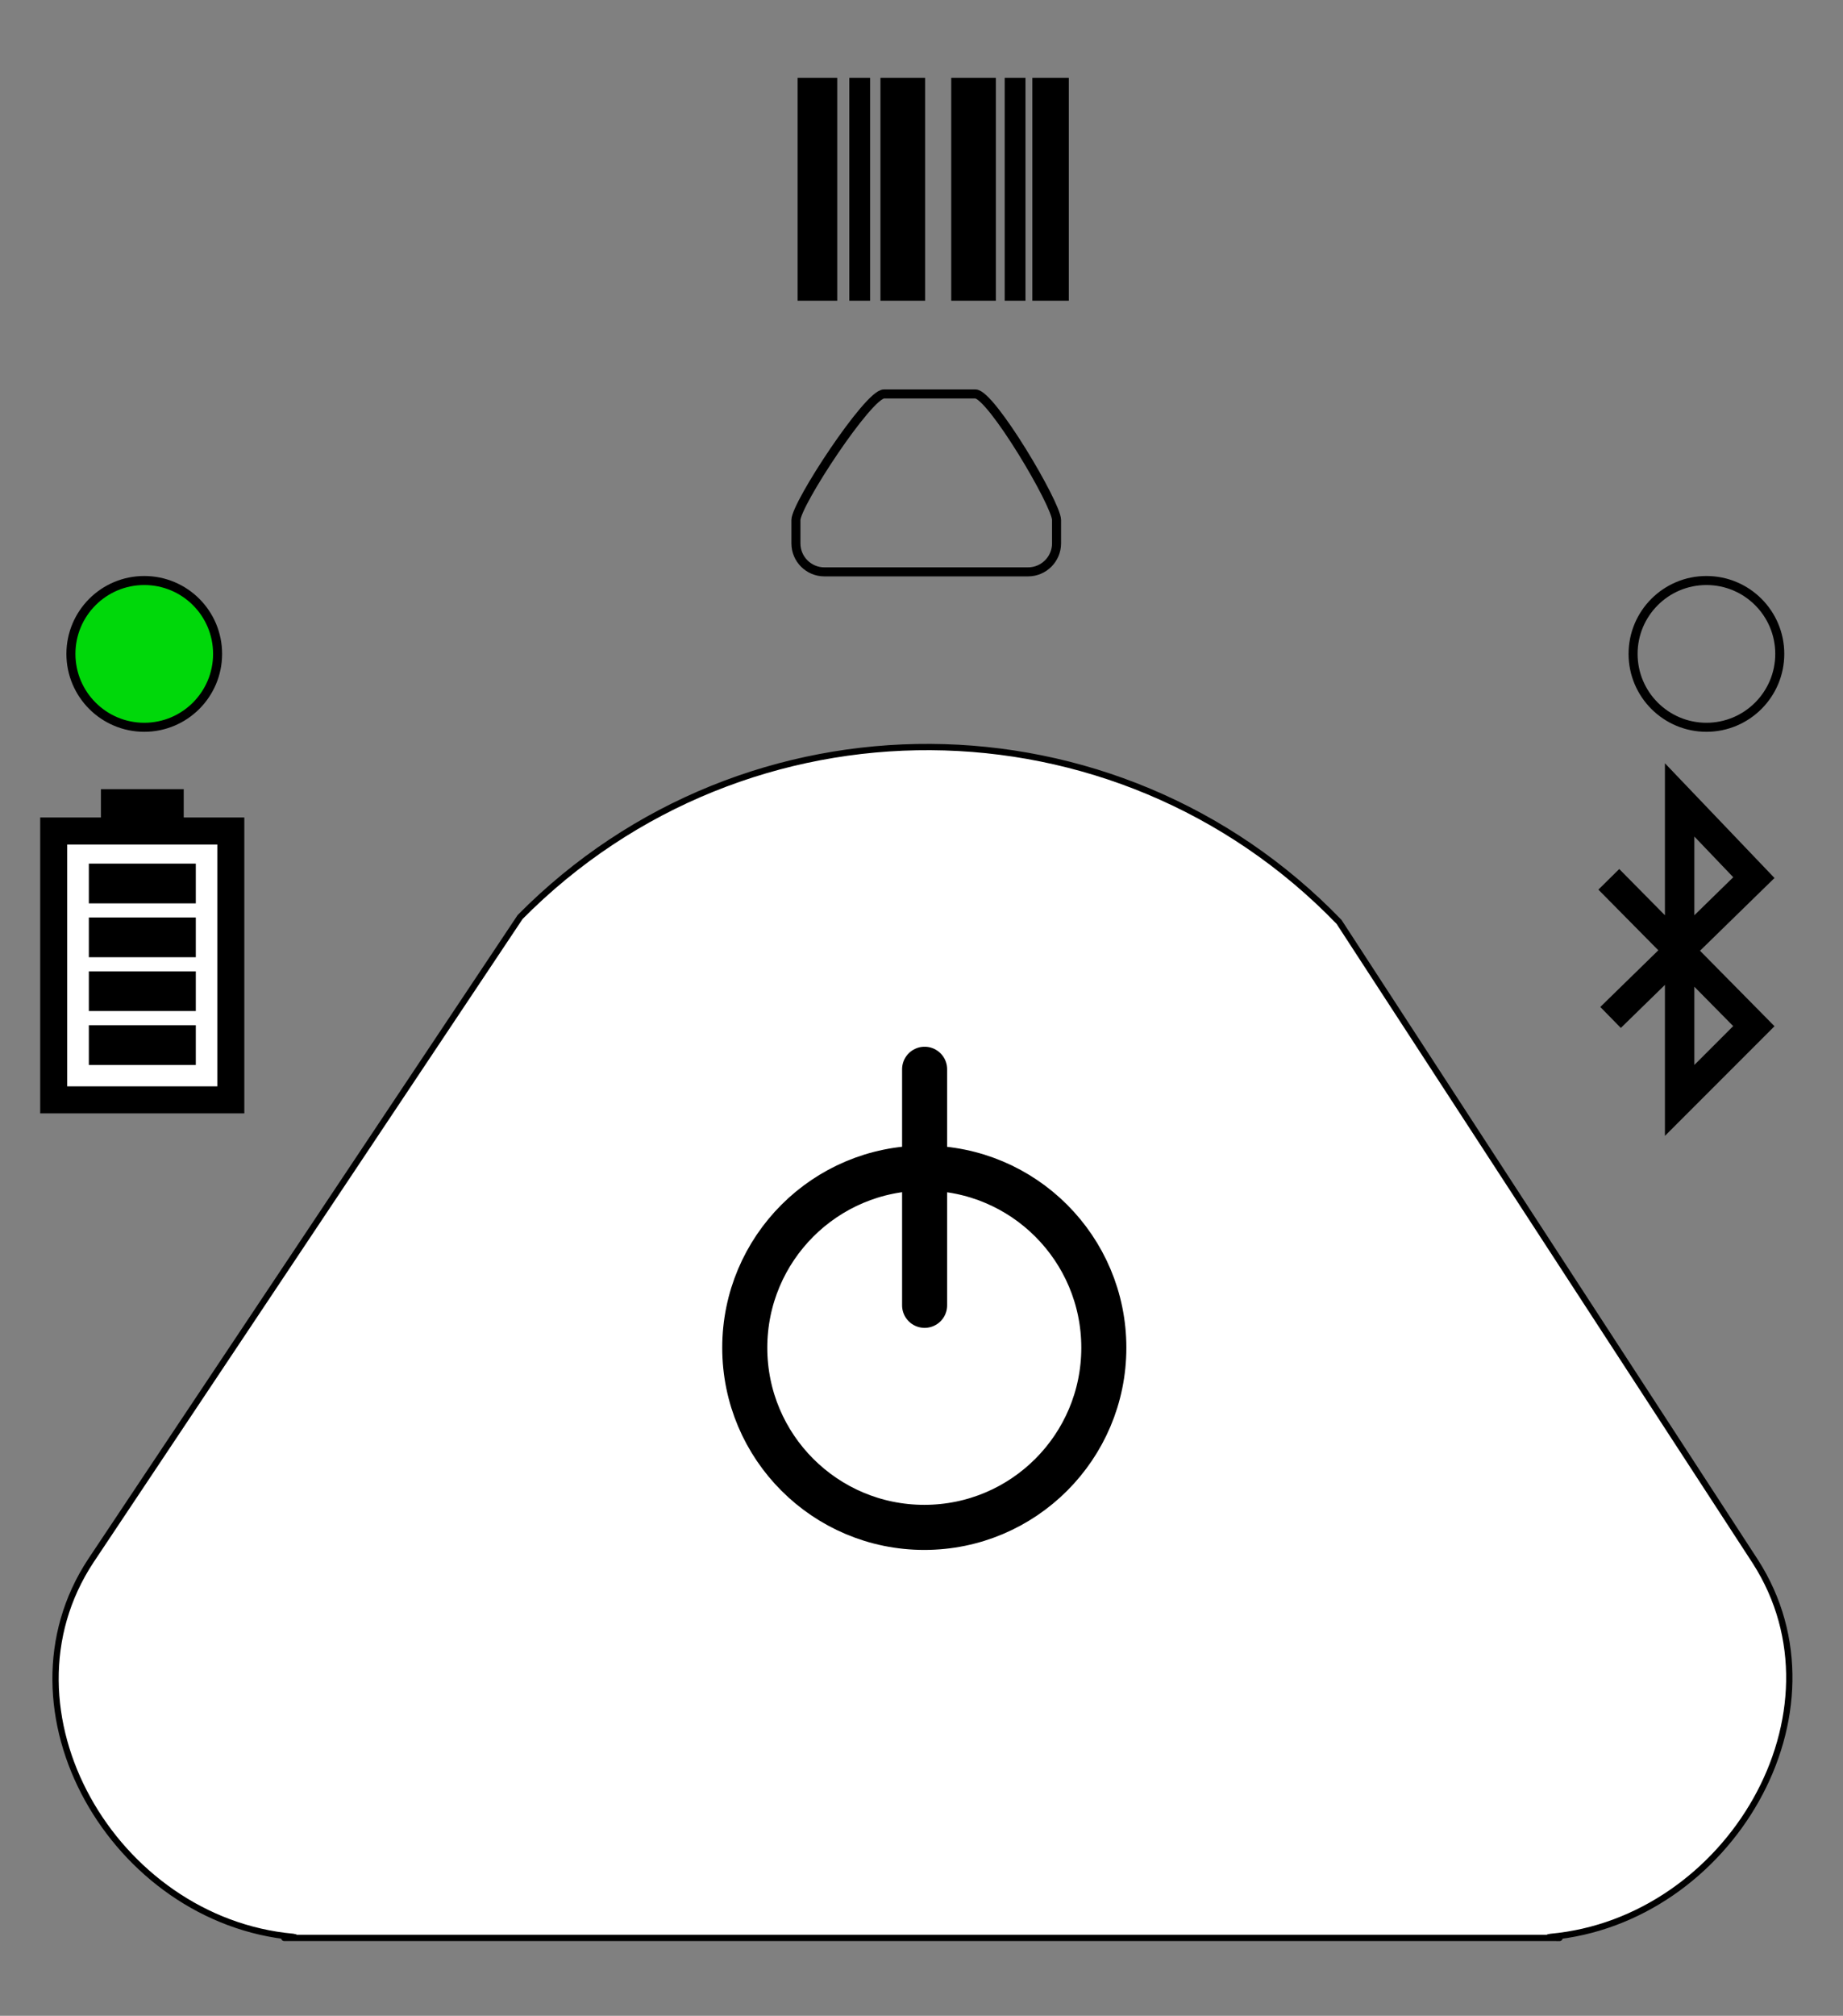
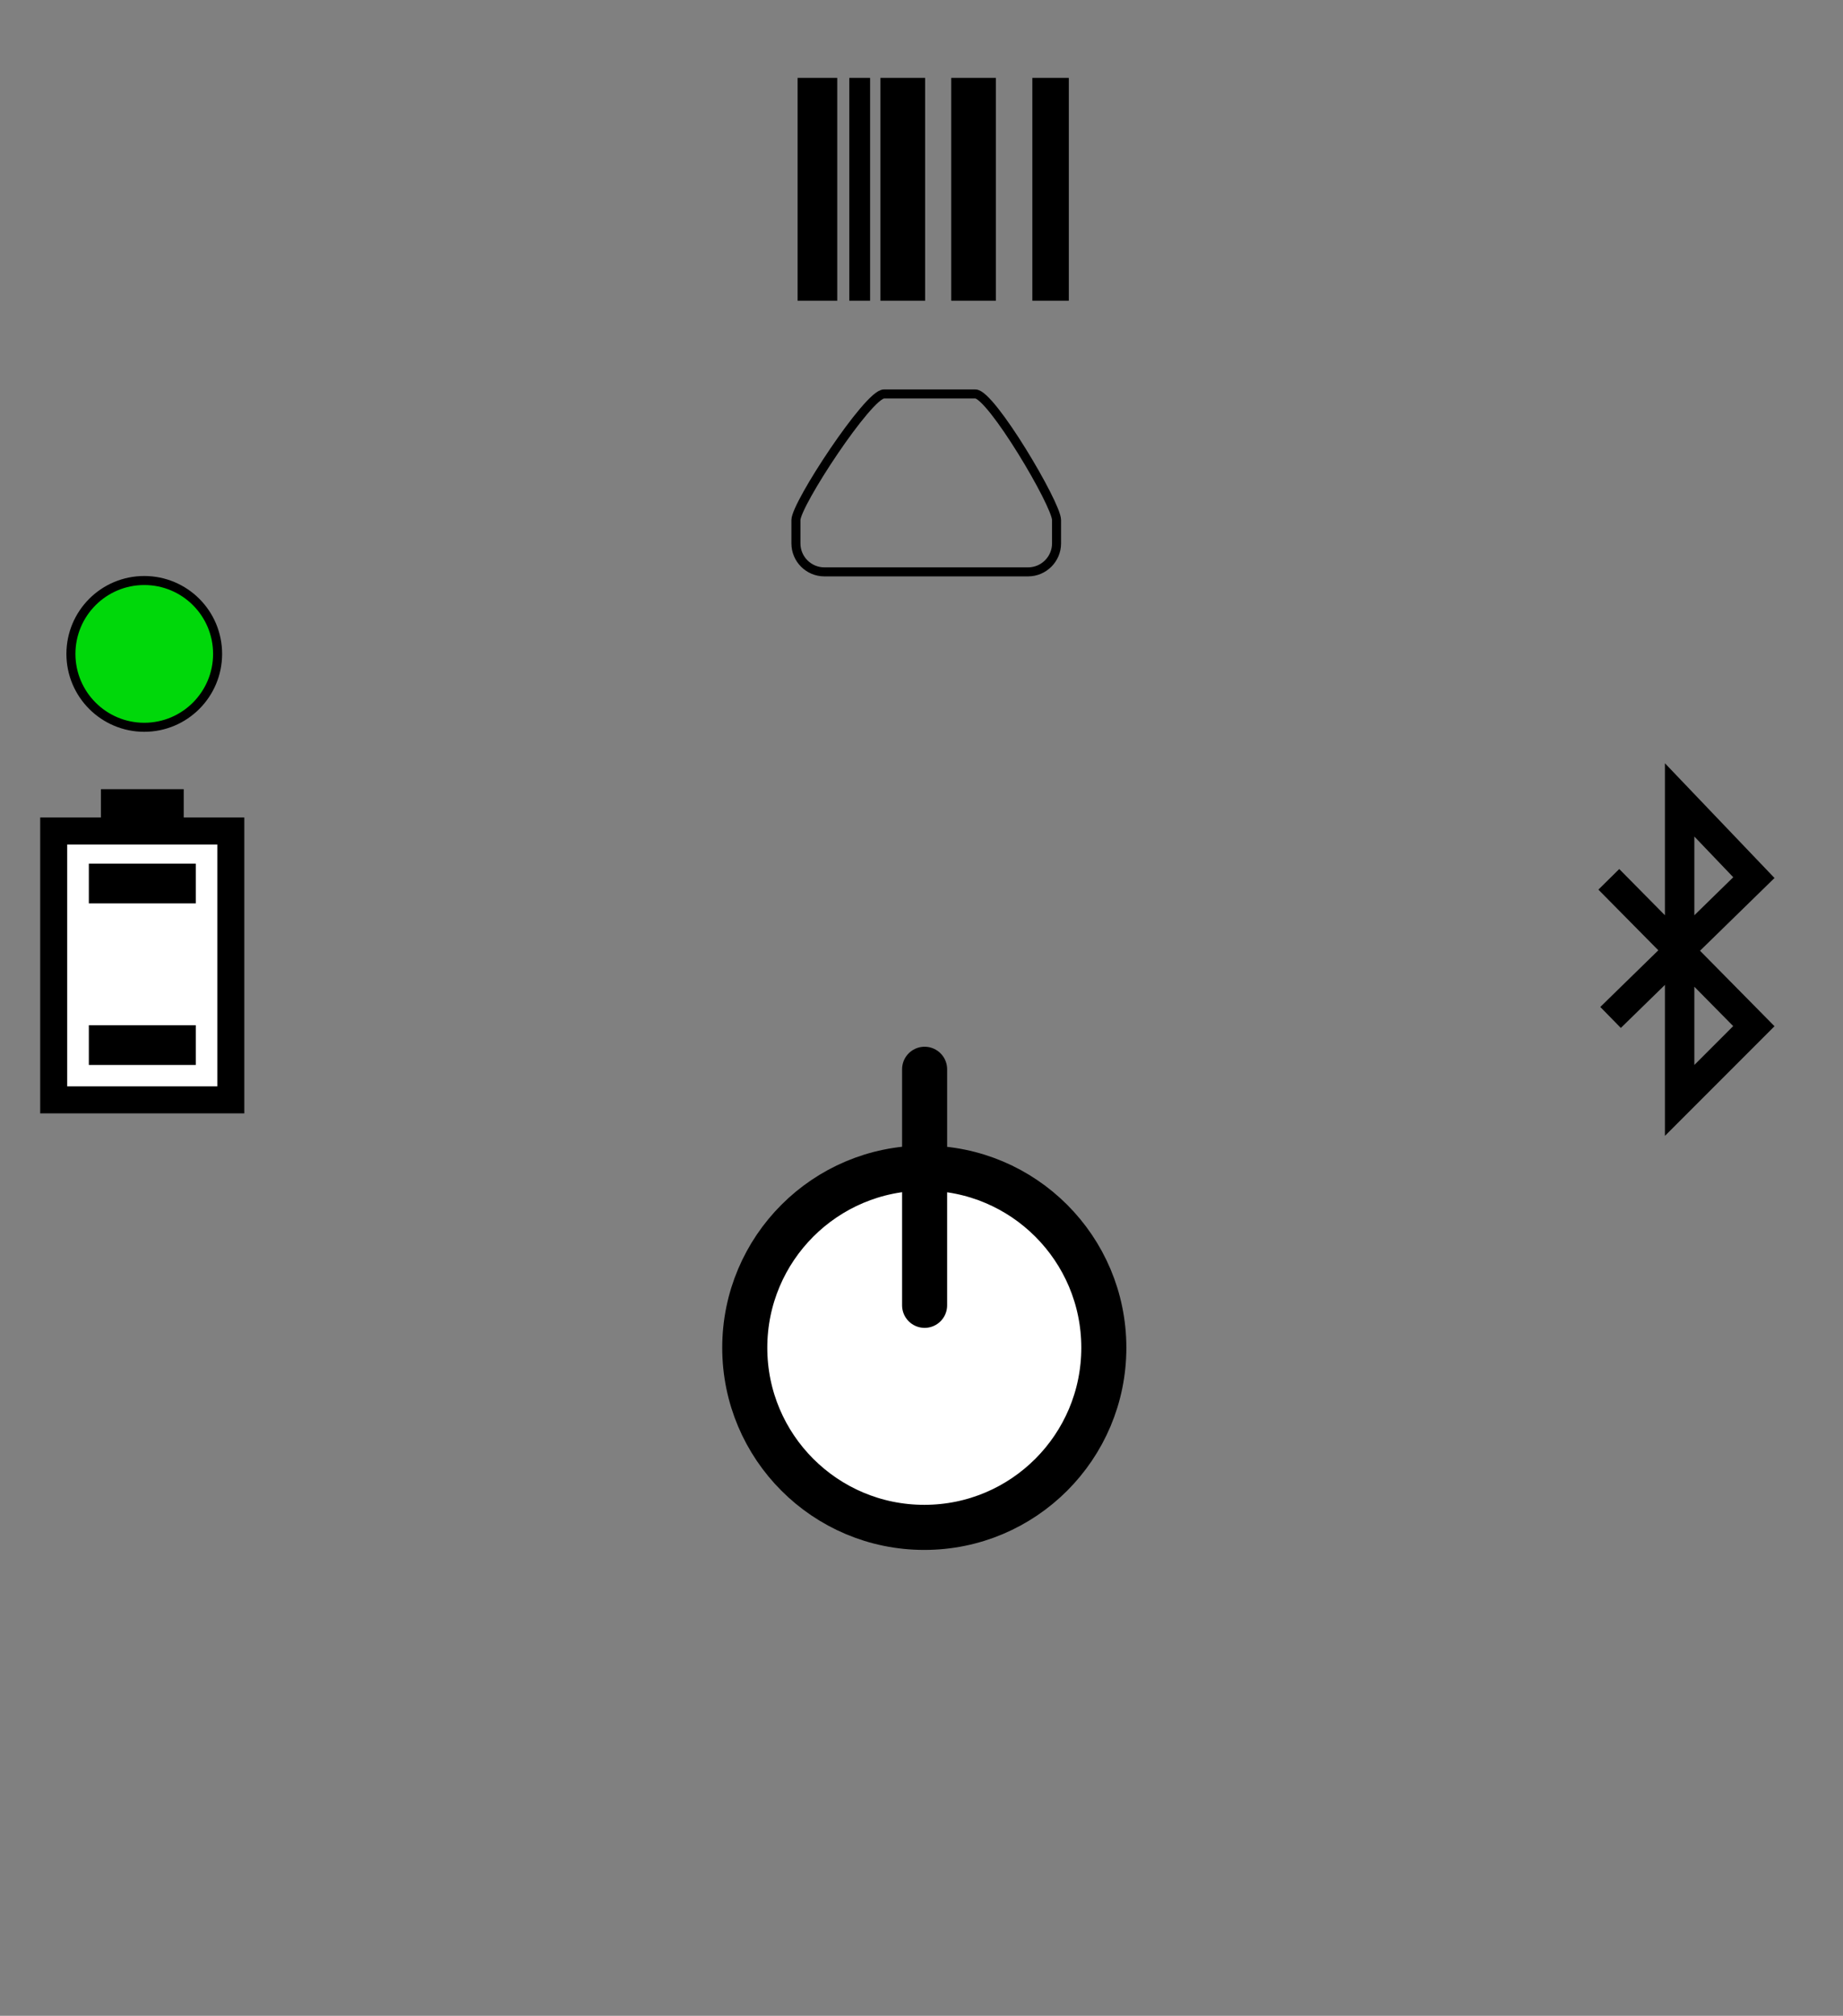
<svg xmlns="http://www.w3.org/2000/svg" id="Layer_1" viewBox="0 0 290 317">
  <rect x="0" y="0" width="290" height="317" fill="#808080" stroke="none" />
  <defs>
    <style>.cls-1,.cls-2,.cls-3,.cls-4,.cls-5,.cls-6{stroke:#000;stroke-miterlimit:10;}.cls-1,.cls-2,.cls-3,.cls-6{fill:#fff;}.cls-1,.cls-3{stroke-width:7.09px;}.cls-2{stroke-width:4.25px;}.cls-3{stroke-linecap:round;}.cls-4{fill:none;}.cls-4,.cls-5{stroke-width:1.42px;}.cls-5{fill:#00d80a;}.cls-6{stroke-width:.99px;}</style>
  </defs>
-   <path class="cls-6" d="M245.11,304.75H45c-1.29,0,2.37-.06,1.11-.17-28.17-2.54-47.39-35.58-31.8-59.17l67.53-101.2c35.56-35.94,93.73-35.6,128.86.76l65.49,100.57c15.26,23.72-4.12,56.51-32.21,59.05-1.26.11,2.43.17,1.14.17Z" />
  <circle class="cls-1" cx="145.44" cy="211.94" r="28.25" />
  <line class="cls-3" x1="145.49" y1="168.15" x2="145.49" y2="205.27" />
  <rect x="125.5" y="12.25" width="6.24" height="35.04" />
  <rect x="133.64" y="12.25" width="3.27" height="35.04" />
-   <rect x="158.09" y="12.25" width="3.27" height="35.04" />
  <rect x="138.54" y="12.25" width="7.03" height="35.04" />
  <rect x="149.68" y="12.25" width="7.02" height="35.04" />
  <rect x="162.44" y="12.25" width="5.74" height="35.04" />
  <path d="M266.61,131.55v12.38l6.12-5.98-6.12-6.4ZM266.61,155.17v12.3l6.11-6.11-6.11-6.19ZM261.98,178.62v-23.74l-6.94,6.77-3.23-3.3,9.13-8.91-9.43-9.54,3.28-3.24,7.19,7.27v-23.9l17.24,18.04-11.72,11.44,11.72,11.87-17.24,17.24Z" />
  <path class="cls-2" d="M36.33,130.68H8.45v42.28h27.87v-42.28Z" />
  <rect x="15.88" y="124.1" width="13.03" height="6.65" />
  <rect x="13.98" y="135.81" width="16.83" height="6.25" />
-   <rect x="13.98" y="144.28" width="16.83" height="6.25" />
-   <rect x="13.98" y="152.75" width="16.83" height="6.24" />
  <rect x="13.98" y="161.22" width="16.83" height="6.25" />
  <path class="cls-5" d="M34.24,102.83c0,6.37-5.17,11.54-11.54,11.54s-11.54-5.17-11.54-11.54,5.16-11.54,11.54-11.54,11.54,5.16,11.54,11.54" />
-   <path class="cls-4" d="M280.05,102.83c0,6.37-5.17,11.54-11.54,11.54s-11.54-5.17-11.54-11.54,5.16-11.54,11.54-11.54,11.54,5.16,11.54,11.54" />
  <path class="cls-4" d="M161.77,89.93h-32.05c-2.48,0-4.48-2.01-4.48-4.48v-3.67c0-2.48,11.39-19.83,13.85-19.83h14.39c2.48,0,12.77,17.36,12.77,19.83v3.67c0,2.47-2.01,4.48-4.48,4.48" />
</svg>